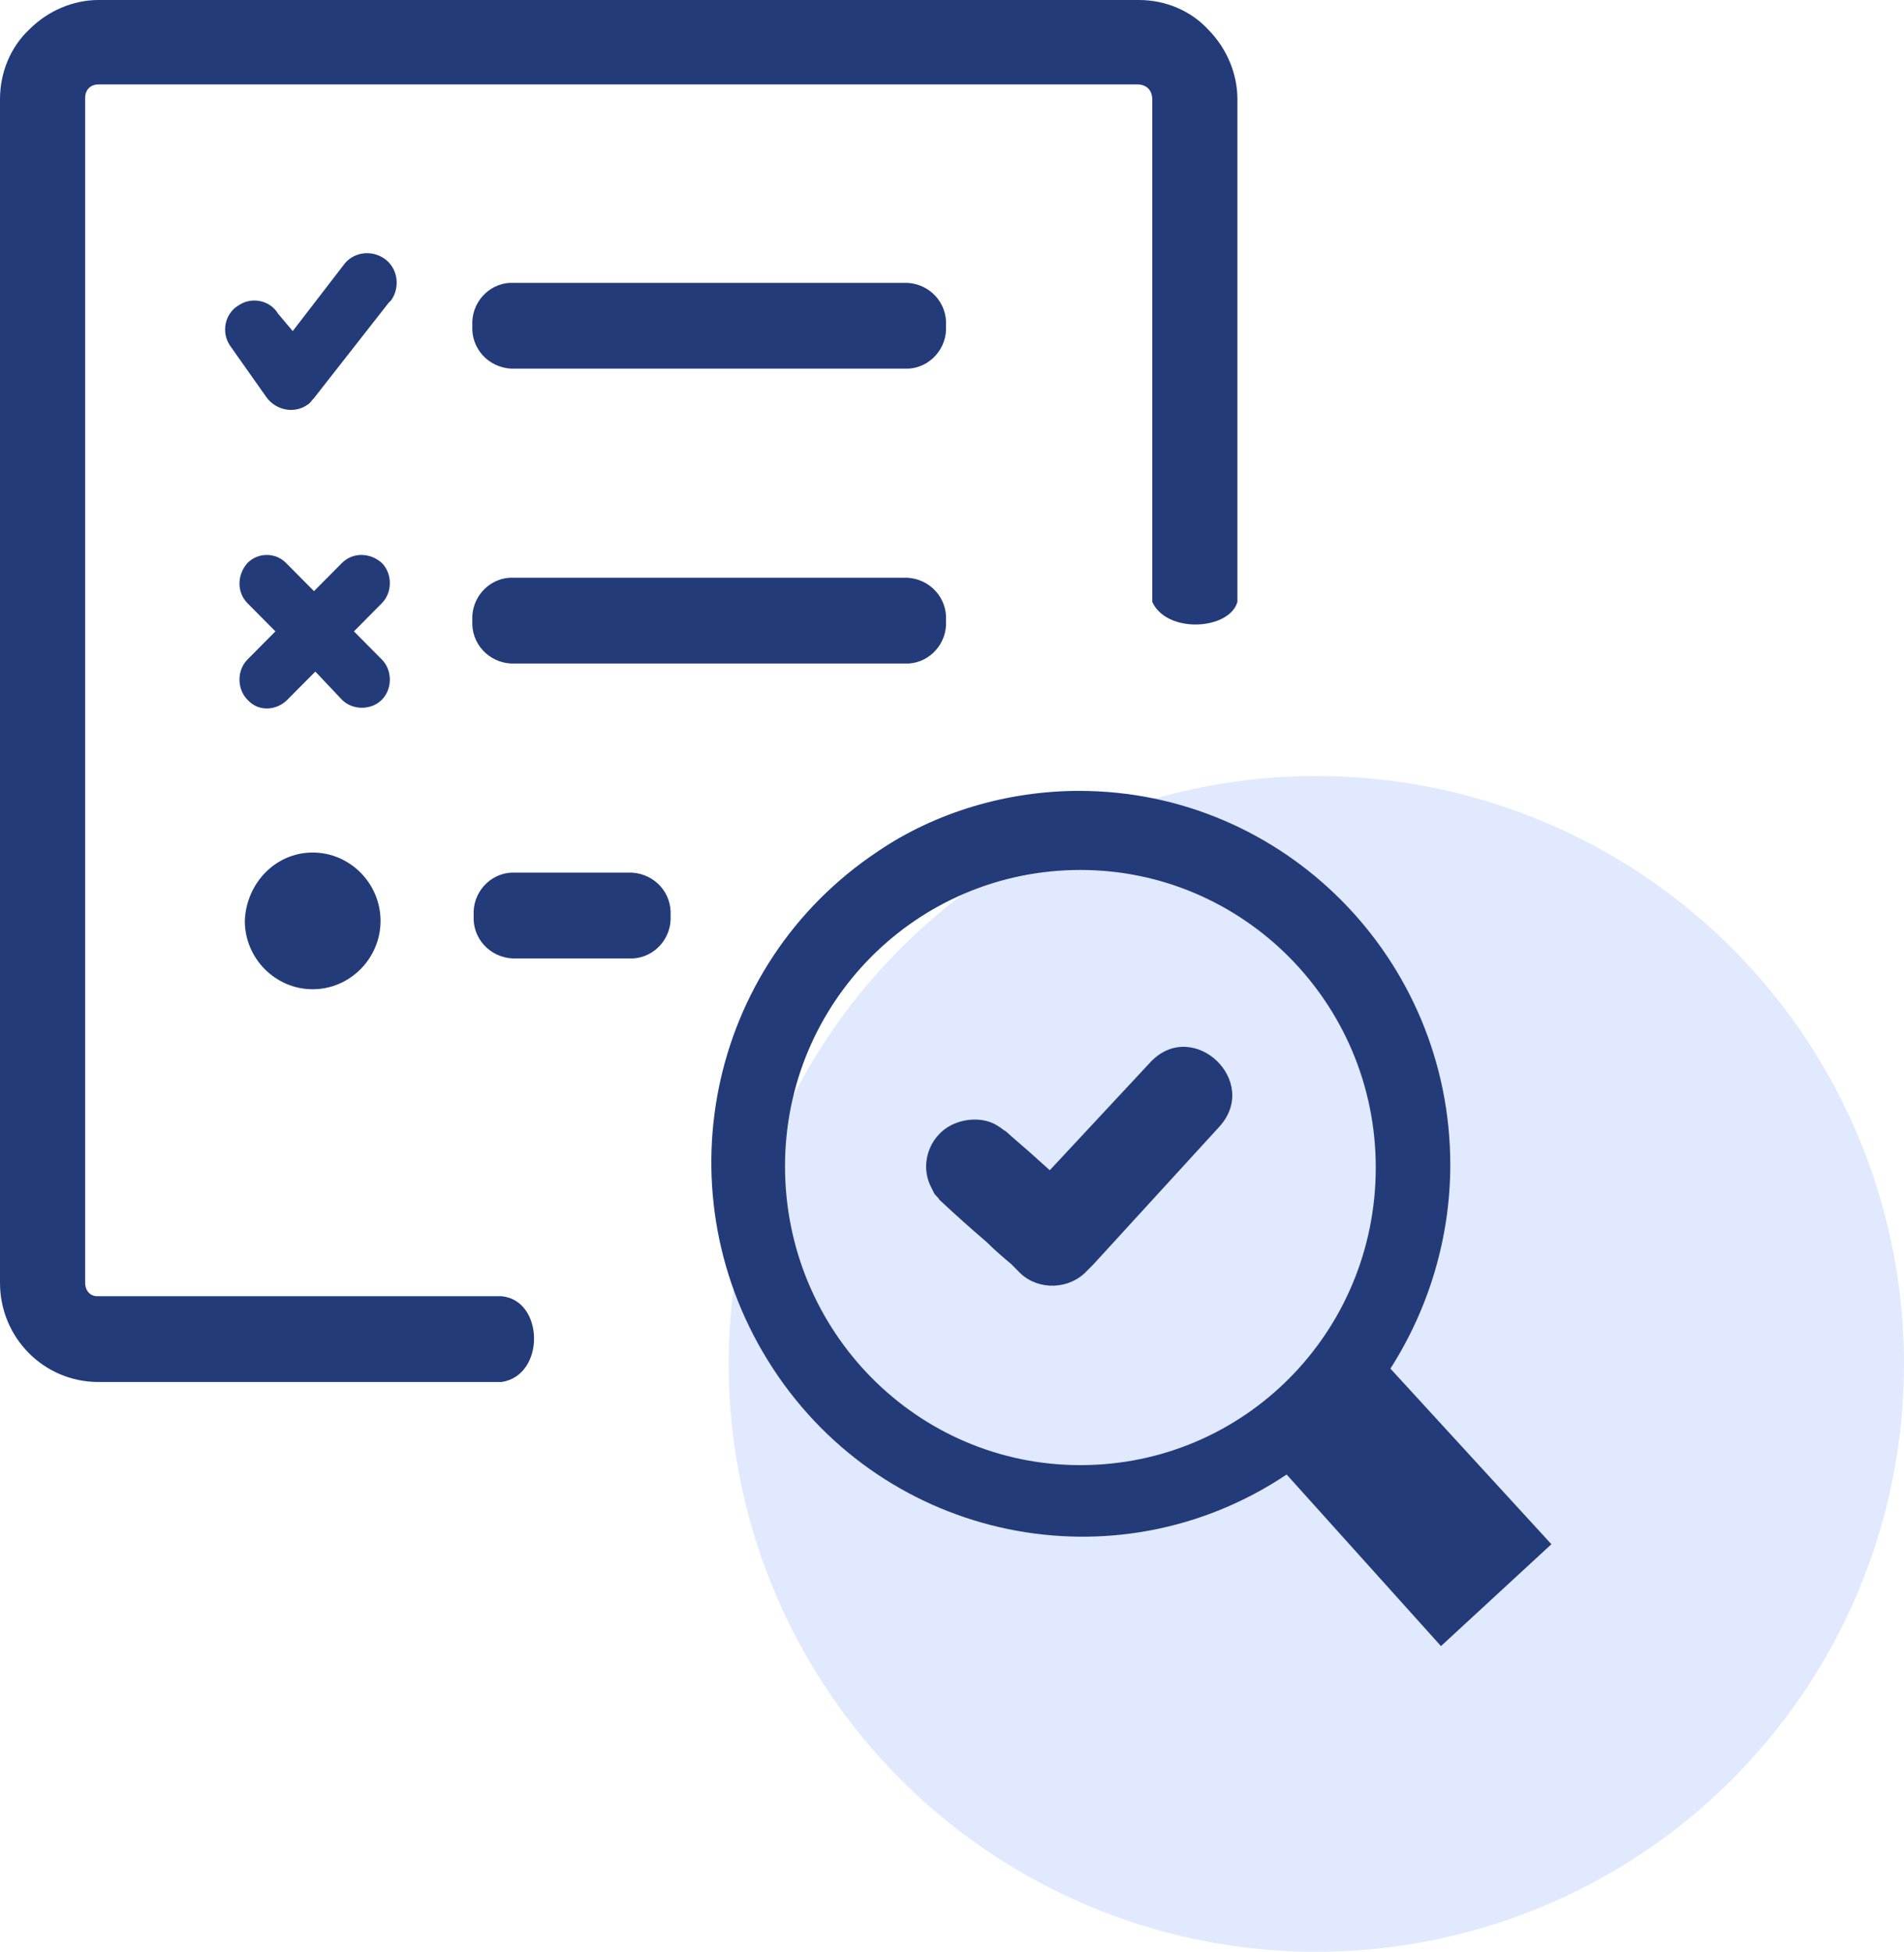
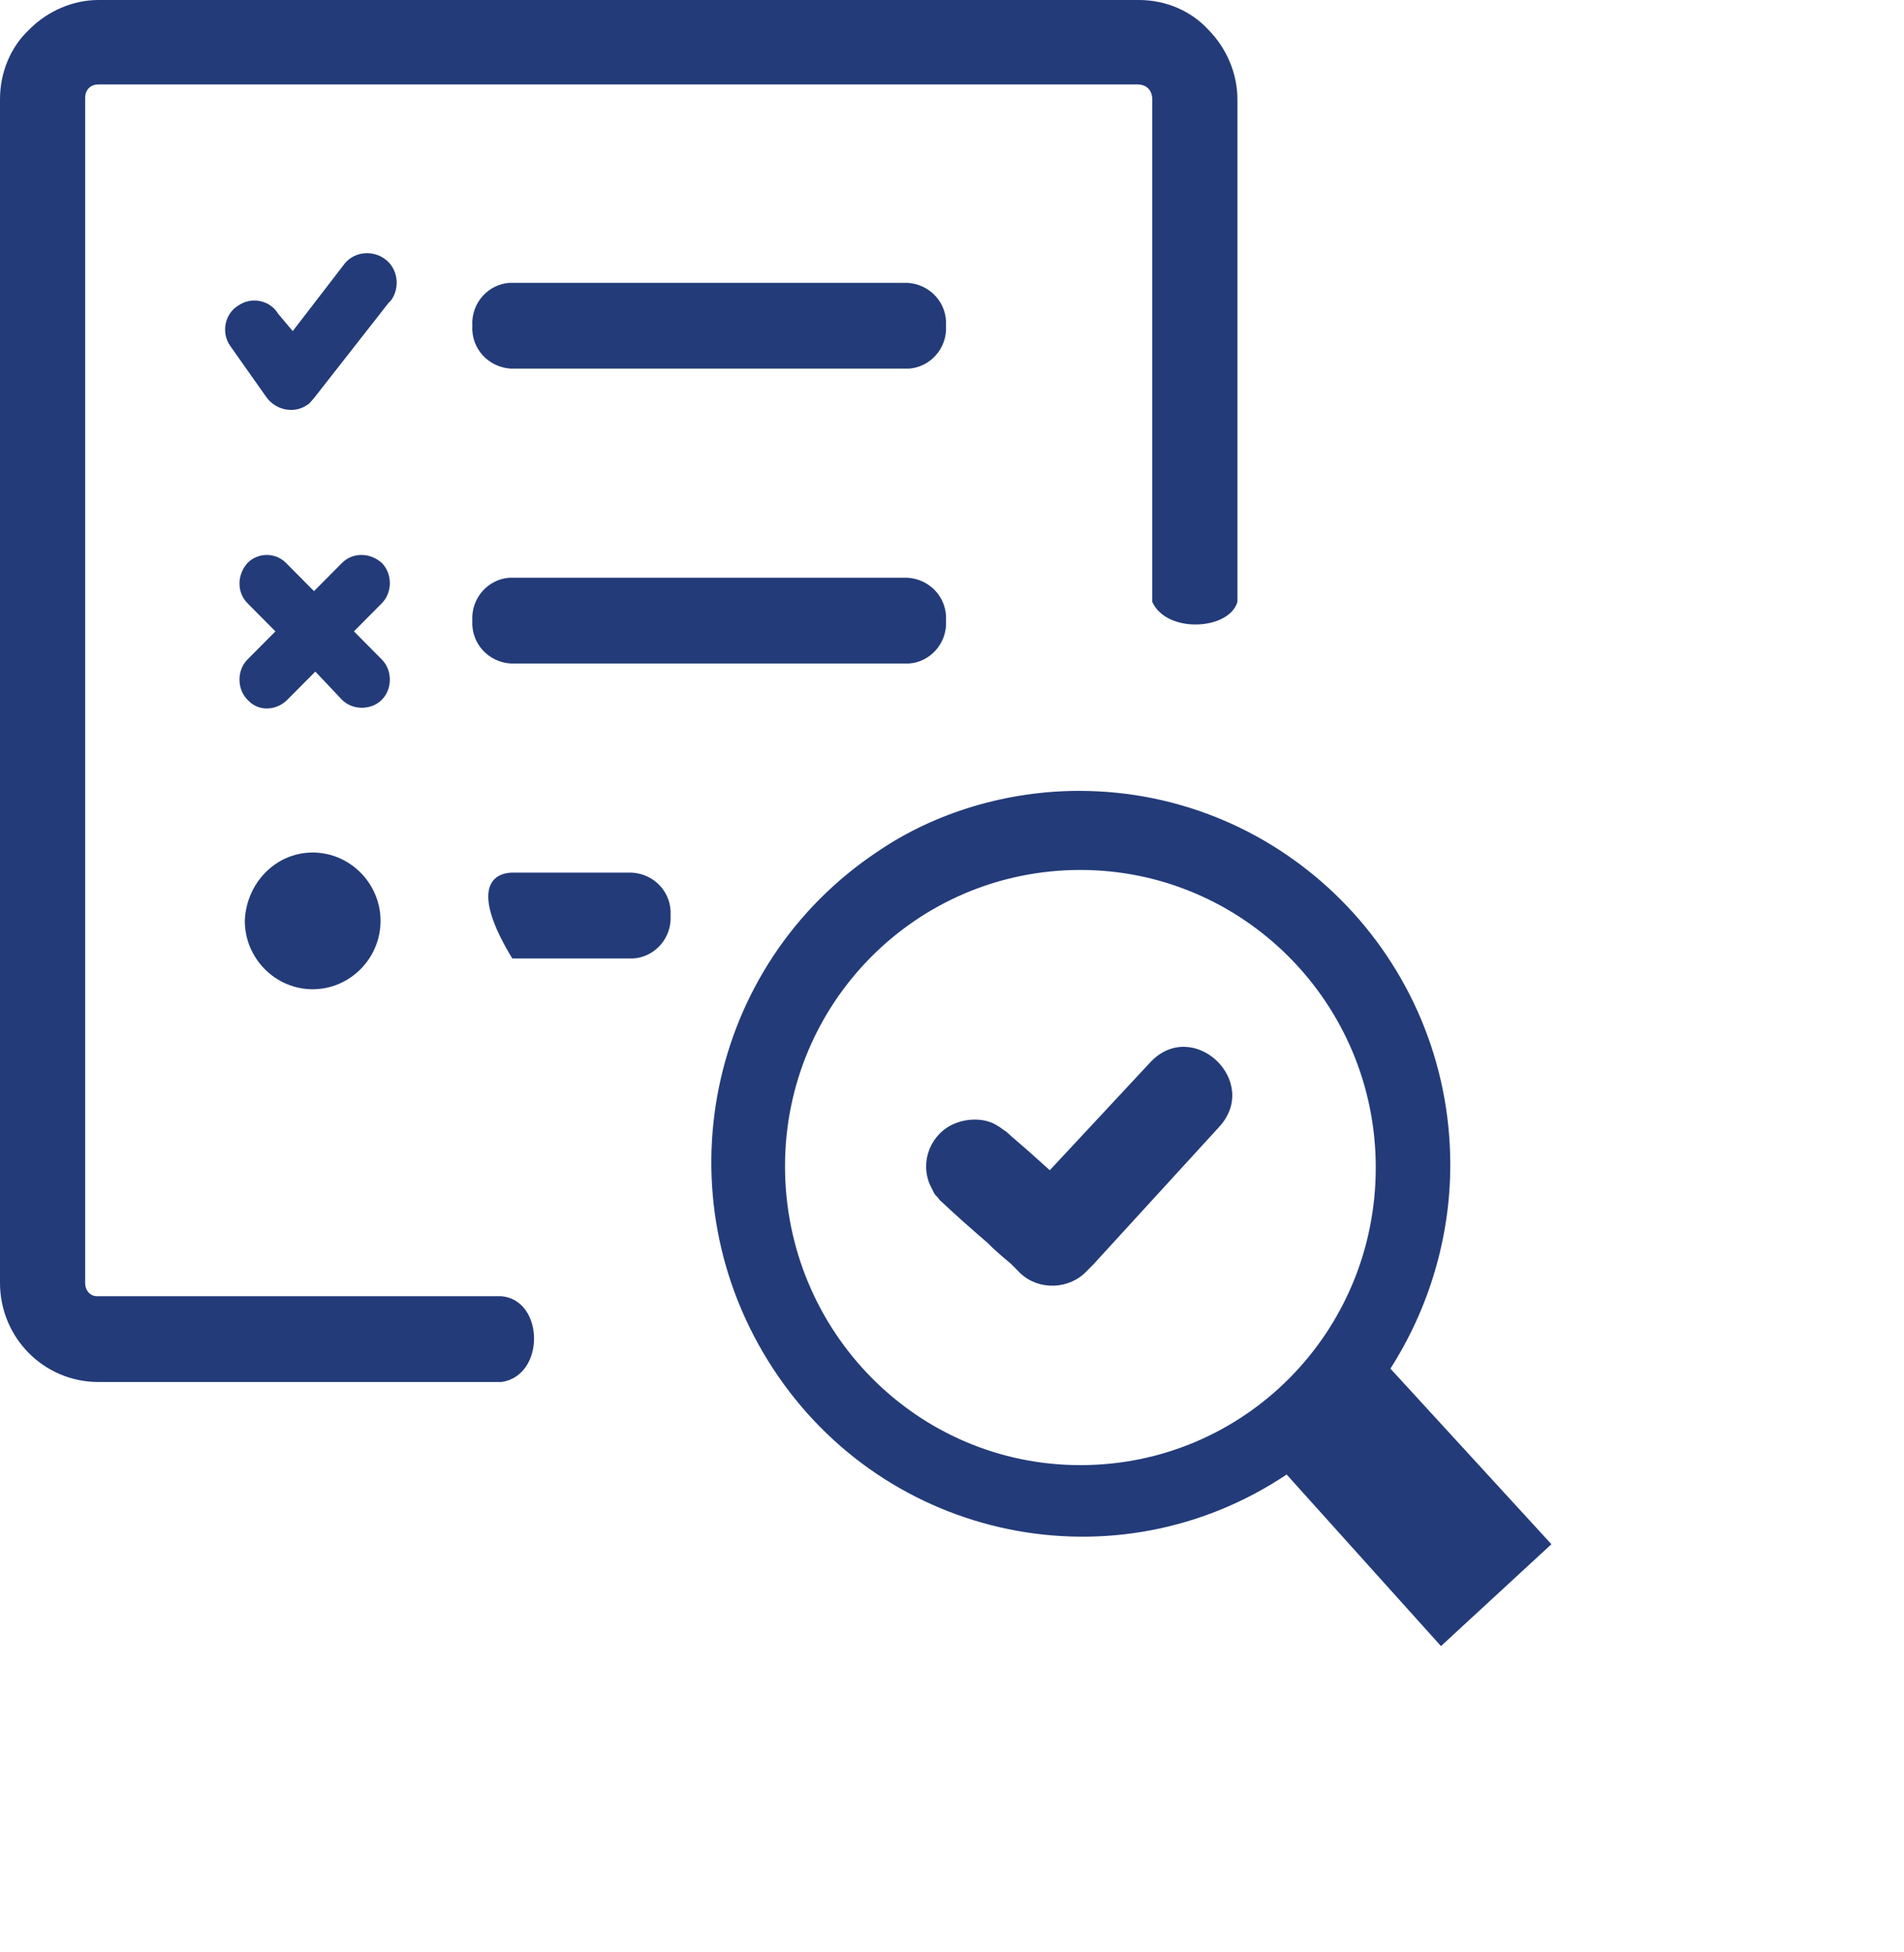
<svg xmlns="http://www.w3.org/2000/svg" width="81" height="83" viewBox="0 0 81 83" fill="none">
-   <circle cx="56" cy="58" r="25" fill="#E0E9FE" />
-   <path fill-rule="evenodd" clip-rule="evenodd" d="M10.132 12.997C10.698 12.598 11.491 12.769 11.83 13.339L12.453 14.08L14.604 11.287C15 10.717 15.793 10.603 16.358 11.002C16.924 11.401 17.038 12.199 16.642 12.769C16.585 12.826 16.585 12.826 16.528 12.883L13.358 16.93C13.245 17.044 13.189 17.158 13.075 17.215C12.509 17.614 11.717 17.443 11.321 16.873L9.792 14.707C9.396 14.137 9.566 13.339 10.132 12.997ZM45.906 33.632C54.623 33.632 61.698 40.757 61.698 49.536C61.698 52.614 60.792 55.635 59.151 58.2L66 65.668L61.302 70L54.736 62.704C47.491 67.549 37.698 65.554 32.887 58.2C28.076 50.847 30.057 41.042 37.358 36.197C39.792 34.544 42.849 33.632 45.906 33.632ZM21.793 40.757C20.83 40.7 20.094 39.902 20.151 38.933C20.094 37.964 20.83 37.166 21.736 37.109H26.887C27.849 37.166 28.585 37.964 28.528 38.933C28.585 39.902 27.849 40.7 26.943 40.757H21.793ZM52.642 25.595C52.302 26.791 49.642 26.962 49.019 25.595V4.218C49.019 4.047 48.962 3.876 48.849 3.762C48.736 3.648 48.566 3.591 48.396 3.591H4.189C3.849 3.591 3.623 3.819 3.623 4.161C3.623 4.161 3.623 4.161 3.623 4.218V54.552C3.623 54.894 3.849 55.122 4.132 55.122C4.132 55.122 4.132 55.122 4.189 55.122H21.34C23.151 55.293 23.207 58.485 21.34 58.77H4.189C1.868 58.77 0 56.889 0 54.552V4.218C0 3.078 0.453 1.995 1.245 1.254C2.038 0.456 3.113 0 4.189 0H48.453C49.585 0 50.66 0.456 51.396 1.254C52.189 2.052 52.642 3.135 52.642 4.218C52.642 25.081 52.642 -6.042 52.642 25.595ZM21.736 15.676C20.774 15.619 20.038 14.821 20.094 13.852C20.038 12.883 20.774 12.085 21.679 12.028H38.604C39.566 12.085 40.302 12.883 40.245 13.852C40.302 14.821 39.566 15.619 38.66 15.676H21.736ZM21.736 28.217C20.774 28.16 20.038 27.362 20.094 26.392C20.038 25.424 20.774 24.625 21.679 24.568H38.604C39.566 24.625 40.302 25.424 40.245 26.392C40.302 27.362 39.566 28.16 38.66 28.217H21.736ZM39.962 51.018C39.906 50.904 39.792 50.847 39.736 50.733C39.679 50.619 39.623 50.505 39.566 50.391C39.113 49.365 39.623 48.168 40.642 47.769C41.208 47.541 41.943 47.541 42.453 47.883C42.566 47.94 42.679 48.054 42.792 48.111C43.358 48.624 43.528 48.738 44.151 49.308L44.66 49.764L48.962 45.147C50.774 43.266 53.66 46.002 51.849 47.94L46.528 53.754L46.245 54.039C45.509 54.837 44.208 54.894 43.415 54.153L43.019 53.754C42.679 53.469 42.34 53.184 42 52.842C41.208 52.158 40.755 51.759 39.962 51.018ZM45.962 36.995C52.868 36.995 58.528 42.638 58.528 49.65C58.528 56.661 52.925 62.305 45.962 62.305C39 62.305 33.396 56.604 33.396 49.593C33.396 42.638 39 36.995 45.962 36.995ZM13.302 36.254C14.887 36.254 16.189 37.565 16.189 39.161C16.189 40.757 14.887 42.068 13.302 42.068C11.717 42.068 10.415 40.757 10.415 39.161C10.472 37.565 11.717 36.254 13.302 36.254ZM14.547 23.941C15 23.485 15.736 23.485 16.245 23.941C16.698 24.397 16.698 25.195 16.245 25.651L15.057 26.849L16.245 28.046C16.698 28.502 16.698 29.3 16.245 29.756C15.793 30.212 15 30.212 14.547 29.756L13.415 28.559L12.226 29.756C11.774 30.212 11.038 30.269 10.585 29.813C10.585 29.813 10.585 29.813 10.528 29.756C10.075 29.3 10.075 28.502 10.528 28.046L11.717 26.849L10.528 25.651C10.075 25.195 10.075 24.454 10.528 23.941C10.981 23.485 11.717 23.485 12.17 23.941L13.358 25.138L14.547 23.941Z" fill="#233B79" />
+   <path fill-rule="evenodd" clip-rule="evenodd" d="M10.132 12.997C10.698 12.598 11.491 12.769 11.83 13.339L12.453 14.08L14.604 11.287C15 10.717 15.793 10.603 16.358 11.002C16.924 11.401 17.038 12.199 16.642 12.769C16.585 12.826 16.585 12.826 16.528 12.883L13.358 16.93C13.245 17.044 13.189 17.158 13.075 17.215C12.509 17.614 11.717 17.443 11.321 16.873L9.792 14.707C9.396 14.137 9.566 13.339 10.132 12.997ZM45.906 33.632C54.623 33.632 61.698 40.757 61.698 49.536C61.698 52.614 60.792 55.635 59.151 58.2L66 65.668L61.302 70L54.736 62.704C47.491 67.549 37.698 65.554 32.887 58.2C28.076 50.847 30.057 41.042 37.358 36.197C39.792 34.544 42.849 33.632 45.906 33.632ZM21.793 40.757C20.094 37.964 20.83 37.166 21.736 37.109H26.887C27.849 37.166 28.585 37.964 28.528 38.933C28.585 39.902 27.849 40.7 26.943 40.757H21.793ZM52.642 25.595C52.302 26.791 49.642 26.962 49.019 25.595V4.218C49.019 4.047 48.962 3.876 48.849 3.762C48.736 3.648 48.566 3.591 48.396 3.591H4.189C3.849 3.591 3.623 3.819 3.623 4.161C3.623 4.161 3.623 4.161 3.623 4.218V54.552C3.623 54.894 3.849 55.122 4.132 55.122C4.132 55.122 4.132 55.122 4.189 55.122H21.34C23.151 55.293 23.207 58.485 21.34 58.77H4.189C1.868 58.77 0 56.889 0 54.552V4.218C0 3.078 0.453 1.995 1.245 1.254C2.038 0.456 3.113 0 4.189 0H48.453C49.585 0 50.66 0.456 51.396 1.254C52.189 2.052 52.642 3.135 52.642 4.218C52.642 25.081 52.642 -6.042 52.642 25.595ZM21.736 15.676C20.774 15.619 20.038 14.821 20.094 13.852C20.038 12.883 20.774 12.085 21.679 12.028H38.604C39.566 12.085 40.302 12.883 40.245 13.852C40.302 14.821 39.566 15.619 38.66 15.676H21.736ZM21.736 28.217C20.774 28.16 20.038 27.362 20.094 26.392C20.038 25.424 20.774 24.625 21.679 24.568H38.604C39.566 24.625 40.302 25.424 40.245 26.392C40.302 27.362 39.566 28.16 38.66 28.217H21.736ZM39.962 51.018C39.906 50.904 39.792 50.847 39.736 50.733C39.679 50.619 39.623 50.505 39.566 50.391C39.113 49.365 39.623 48.168 40.642 47.769C41.208 47.541 41.943 47.541 42.453 47.883C42.566 47.94 42.679 48.054 42.792 48.111C43.358 48.624 43.528 48.738 44.151 49.308L44.66 49.764L48.962 45.147C50.774 43.266 53.66 46.002 51.849 47.94L46.528 53.754L46.245 54.039C45.509 54.837 44.208 54.894 43.415 54.153L43.019 53.754C42.679 53.469 42.34 53.184 42 52.842C41.208 52.158 40.755 51.759 39.962 51.018ZM45.962 36.995C52.868 36.995 58.528 42.638 58.528 49.65C58.528 56.661 52.925 62.305 45.962 62.305C39 62.305 33.396 56.604 33.396 49.593C33.396 42.638 39 36.995 45.962 36.995ZM13.302 36.254C14.887 36.254 16.189 37.565 16.189 39.161C16.189 40.757 14.887 42.068 13.302 42.068C11.717 42.068 10.415 40.757 10.415 39.161C10.472 37.565 11.717 36.254 13.302 36.254ZM14.547 23.941C15 23.485 15.736 23.485 16.245 23.941C16.698 24.397 16.698 25.195 16.245 25.651L15.057 26.849L16.245 28.046C16.698 28.502 16.698 29.3 16.245 29.756C15.793 30.212 15 30.212 14.547 29.756L13.415 28.559L12.226 29.756C11.774 30.212 11.038 30.269 10.585 29.813C10.585 29.813 10.585 29.813 10.528 29.756C10.075 29.3 10.075 28.502 10.528 28.046L11.717 26.849L10.528 25.651C10.075 25.195 10.075 24.454 10.528 23.941C10.981 23.485 11.717 23.485 12.17 23.941L13.358 25.138L14.547 23.941Z" fill="#233B79" />
</svg>